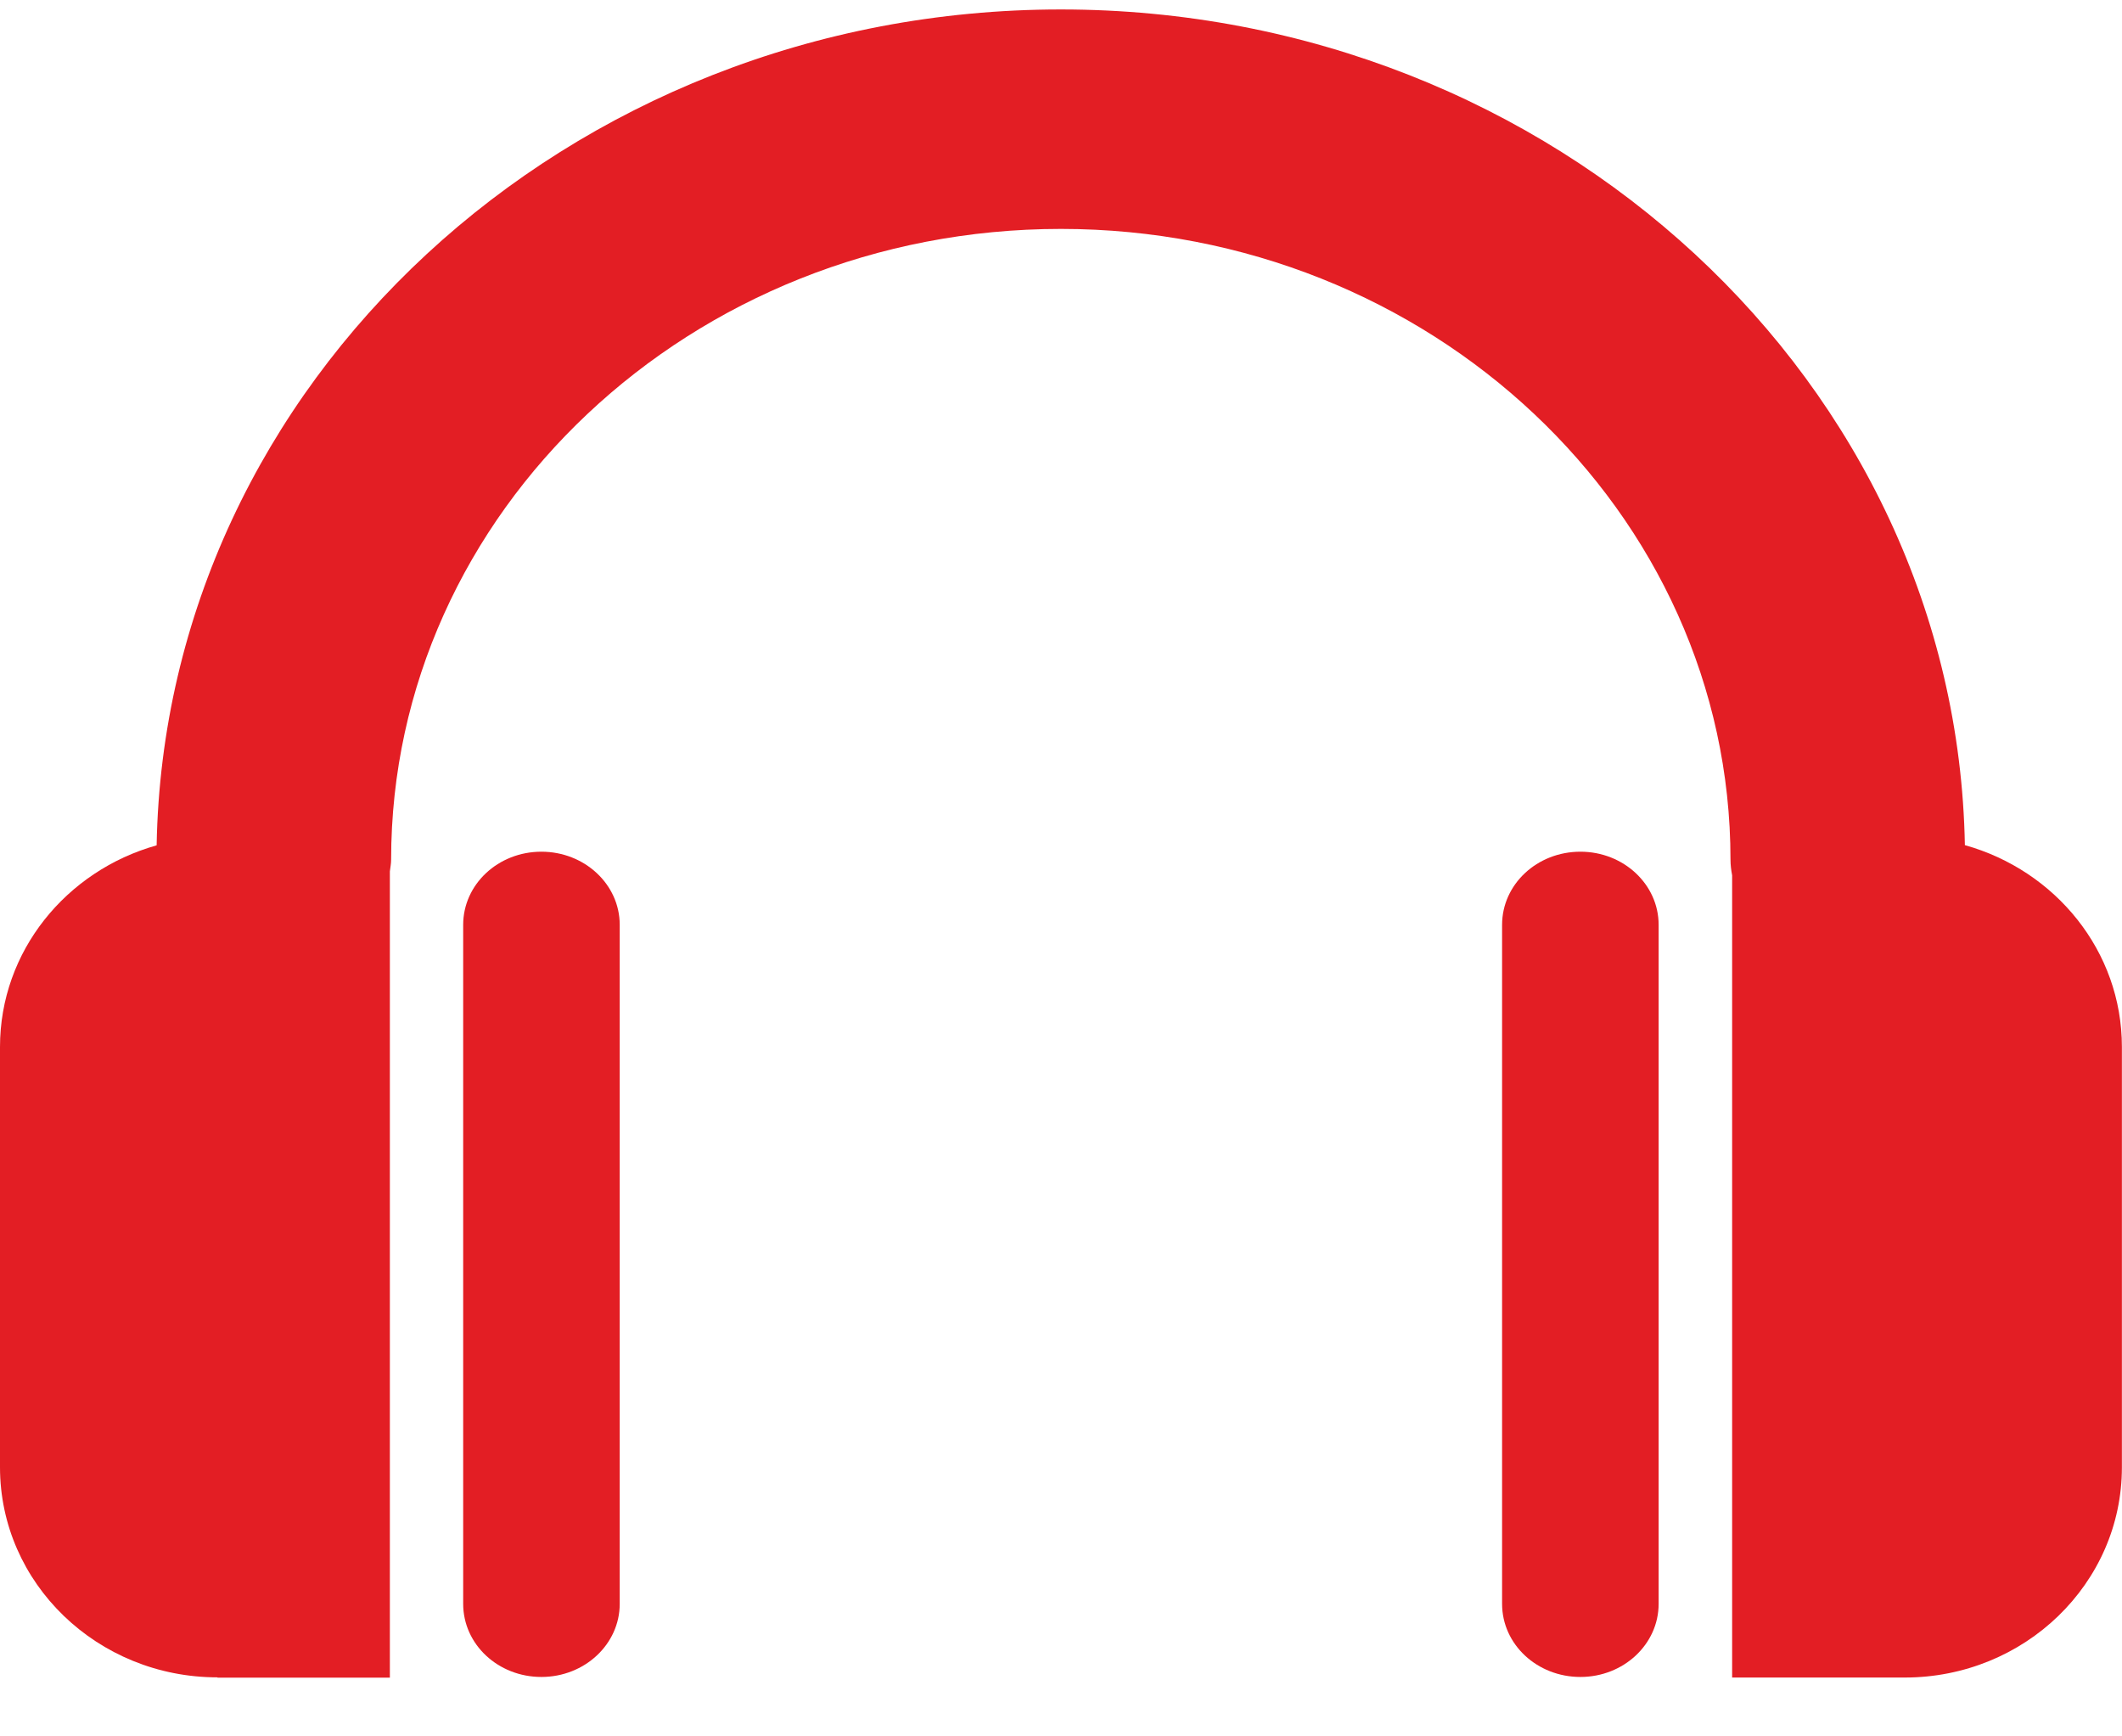
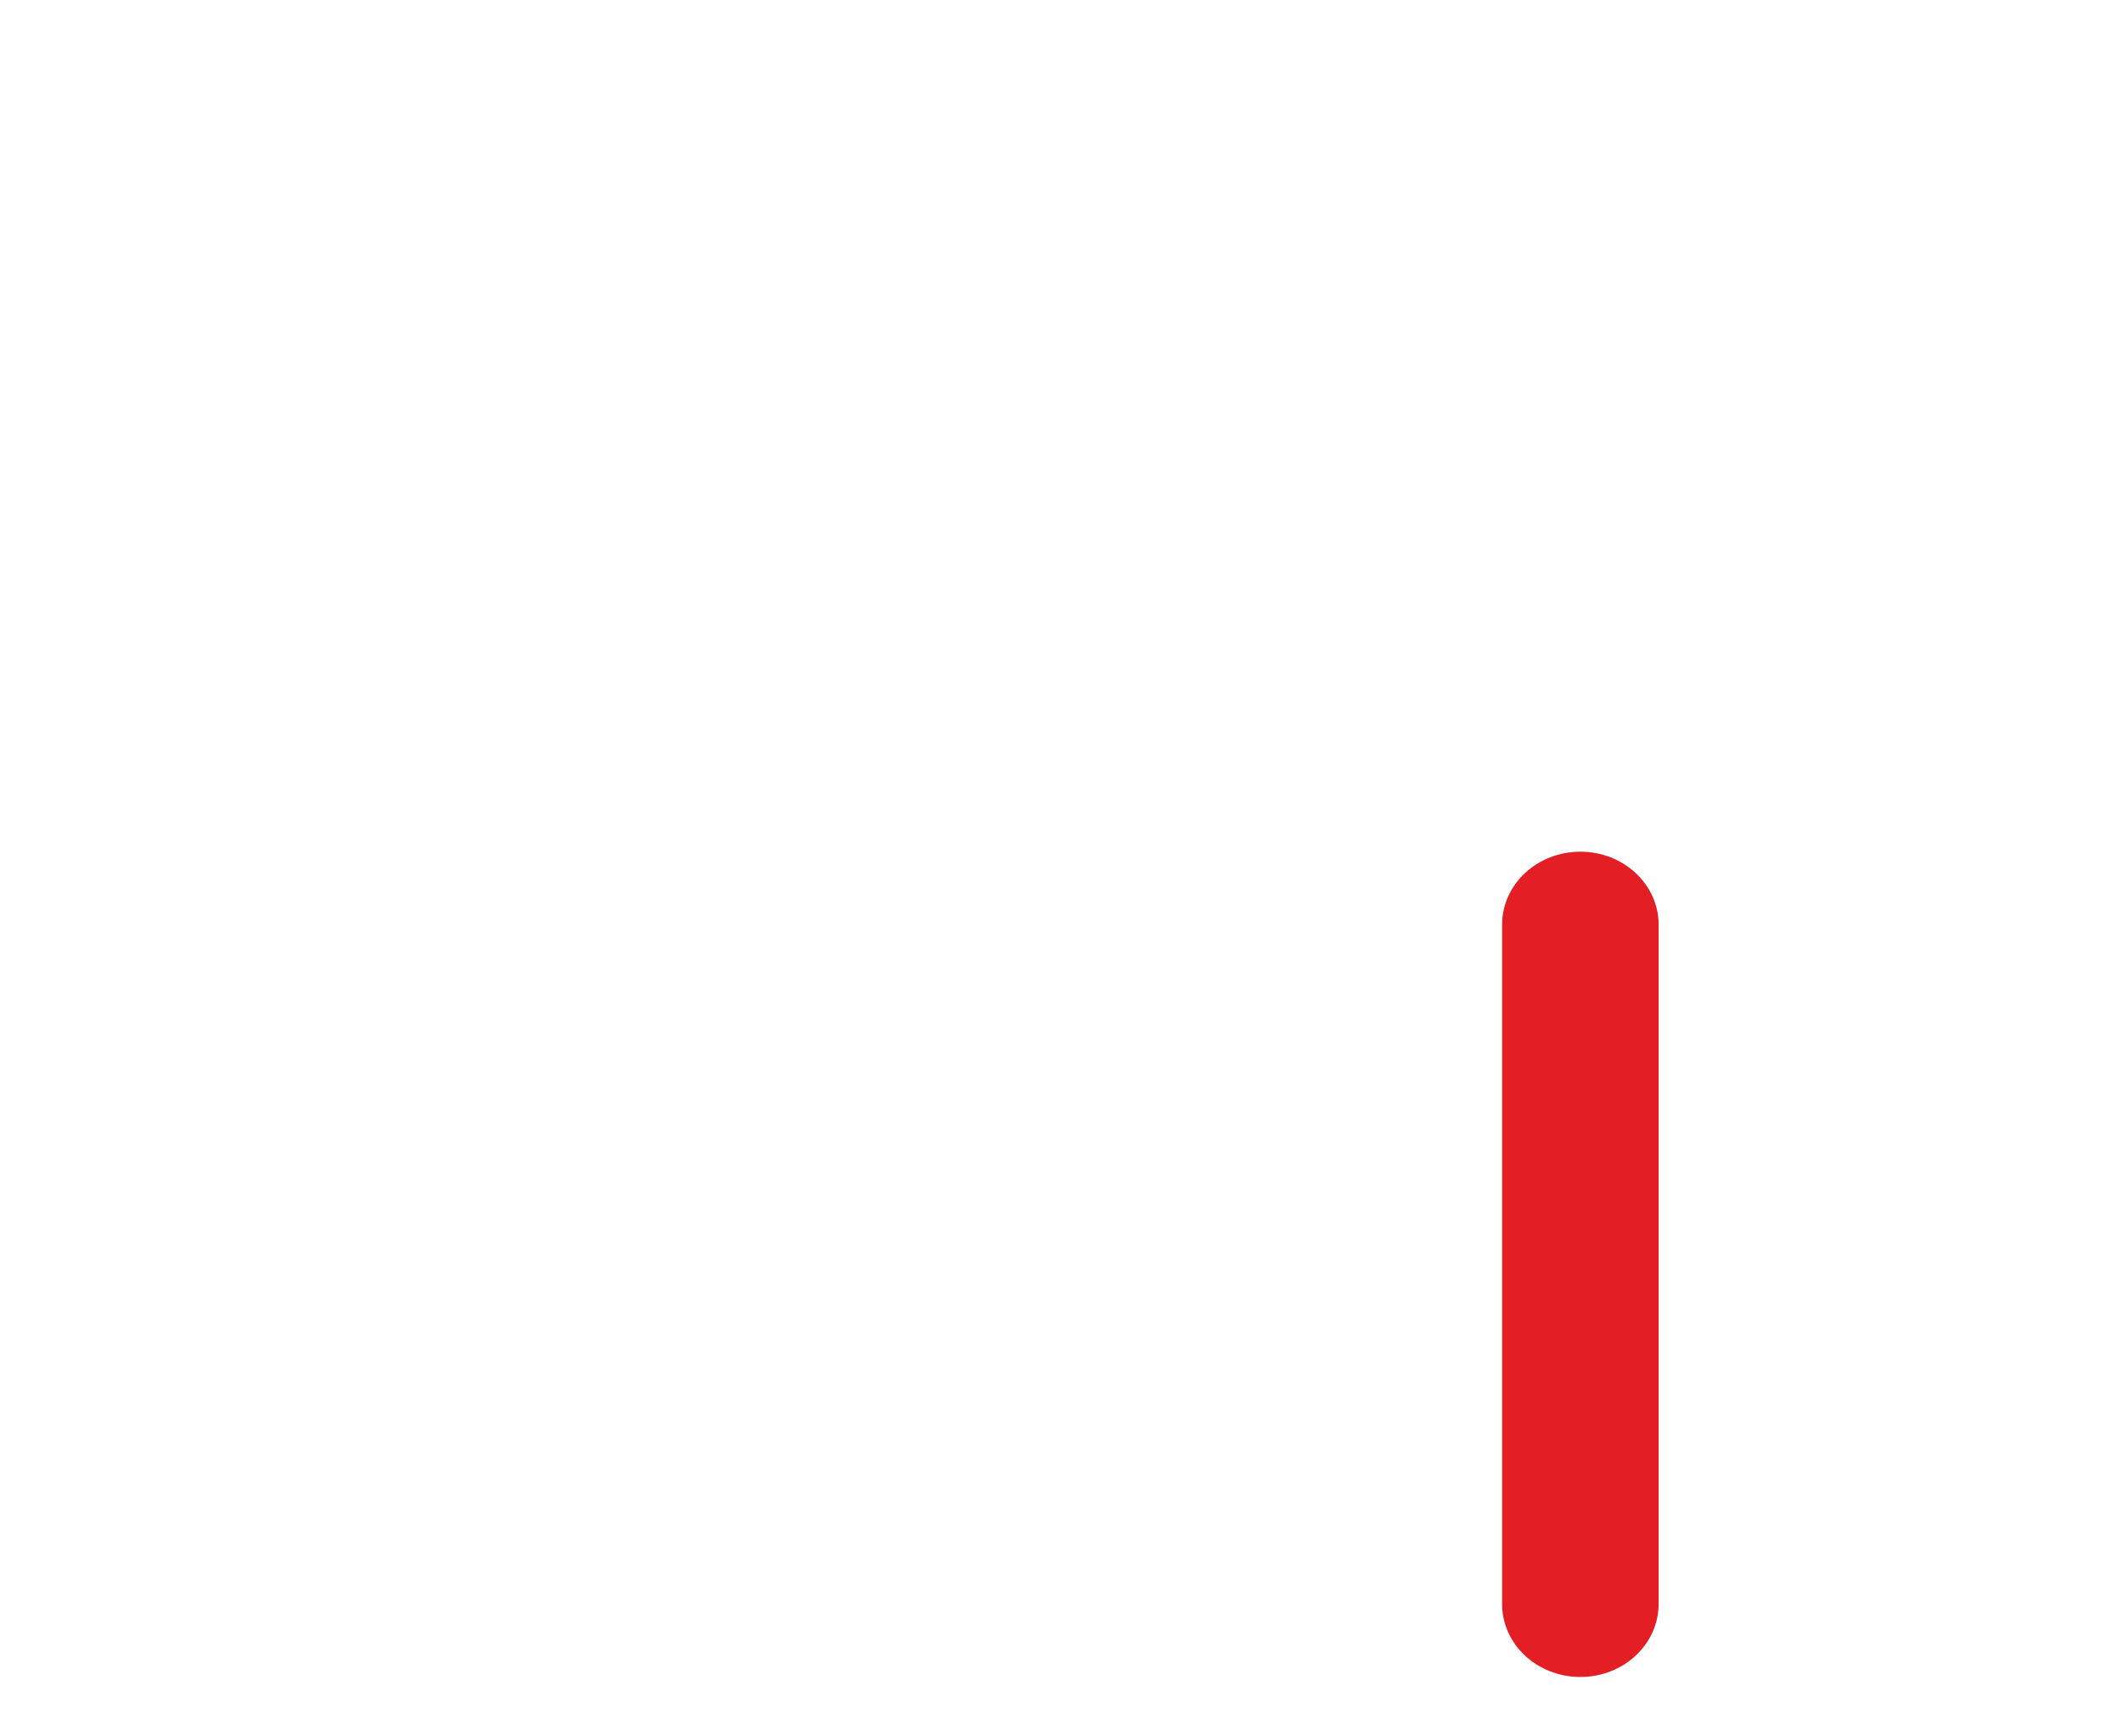
<svg xmlns="http://www.w3.org/2000/svg" width="22" height="18" viewBox="0 0 22 18" fill="none">
-   <path fill-rule="evenodd" clip-rule="evenodd" d="M4.802 9.587V16.626C4.802 17.047 5.165 17.384 5.613 17.384C6.061 17.384 6.425 17.045 6.425 16.626V9.587C6.425 9.168 6.061 8.829 5.613 8.829C5.164 8.829 4.802 9.168 4.802 9.587Z" fill="#E31E24" />
-   <path fill-rule="evenodd" clip-rule="evenodd" d="M2.255 17.391H4.042V9.033C4.047 8.993 4.055 8.952 4.055 8.912C4.055 5.307 7.169 2.373 10.999 2.373C14.826 2.373 17.941 5.307 17.941 8.912C17.941 8.967 17.948 9.021 17.958 9.074V17.39H19.746C20.991 17.39 21.999 16.415 21.999 15.211V10.853C21.999 9.86 21.311 9.024 20.371 8.761C20.285 3.97 16.115 0.098 10.999 0.098C5.881 0.098 1.709 3.972 1.624 8.763C0.687 9.026 0 9.861 0 10.853V15.21C0 16.413 1.01 17.388 2.255 17.388V17.391Z" fill="#E31E24" />
  <path fill-rule="evenodd" clip-rule="evenodd" d="M15.573 9.587V16.626C15.573 17.047 15.937 17.384 16.385 17.384C16.833 17.384 17.196 17.045 17.196 16.626V9.587C17.196 9.168 16.833 8.829 16.385 8.829C15.935 8.829 15.573 9.168 15.573 9.587Z" fill="#E31E24" />
</svg>